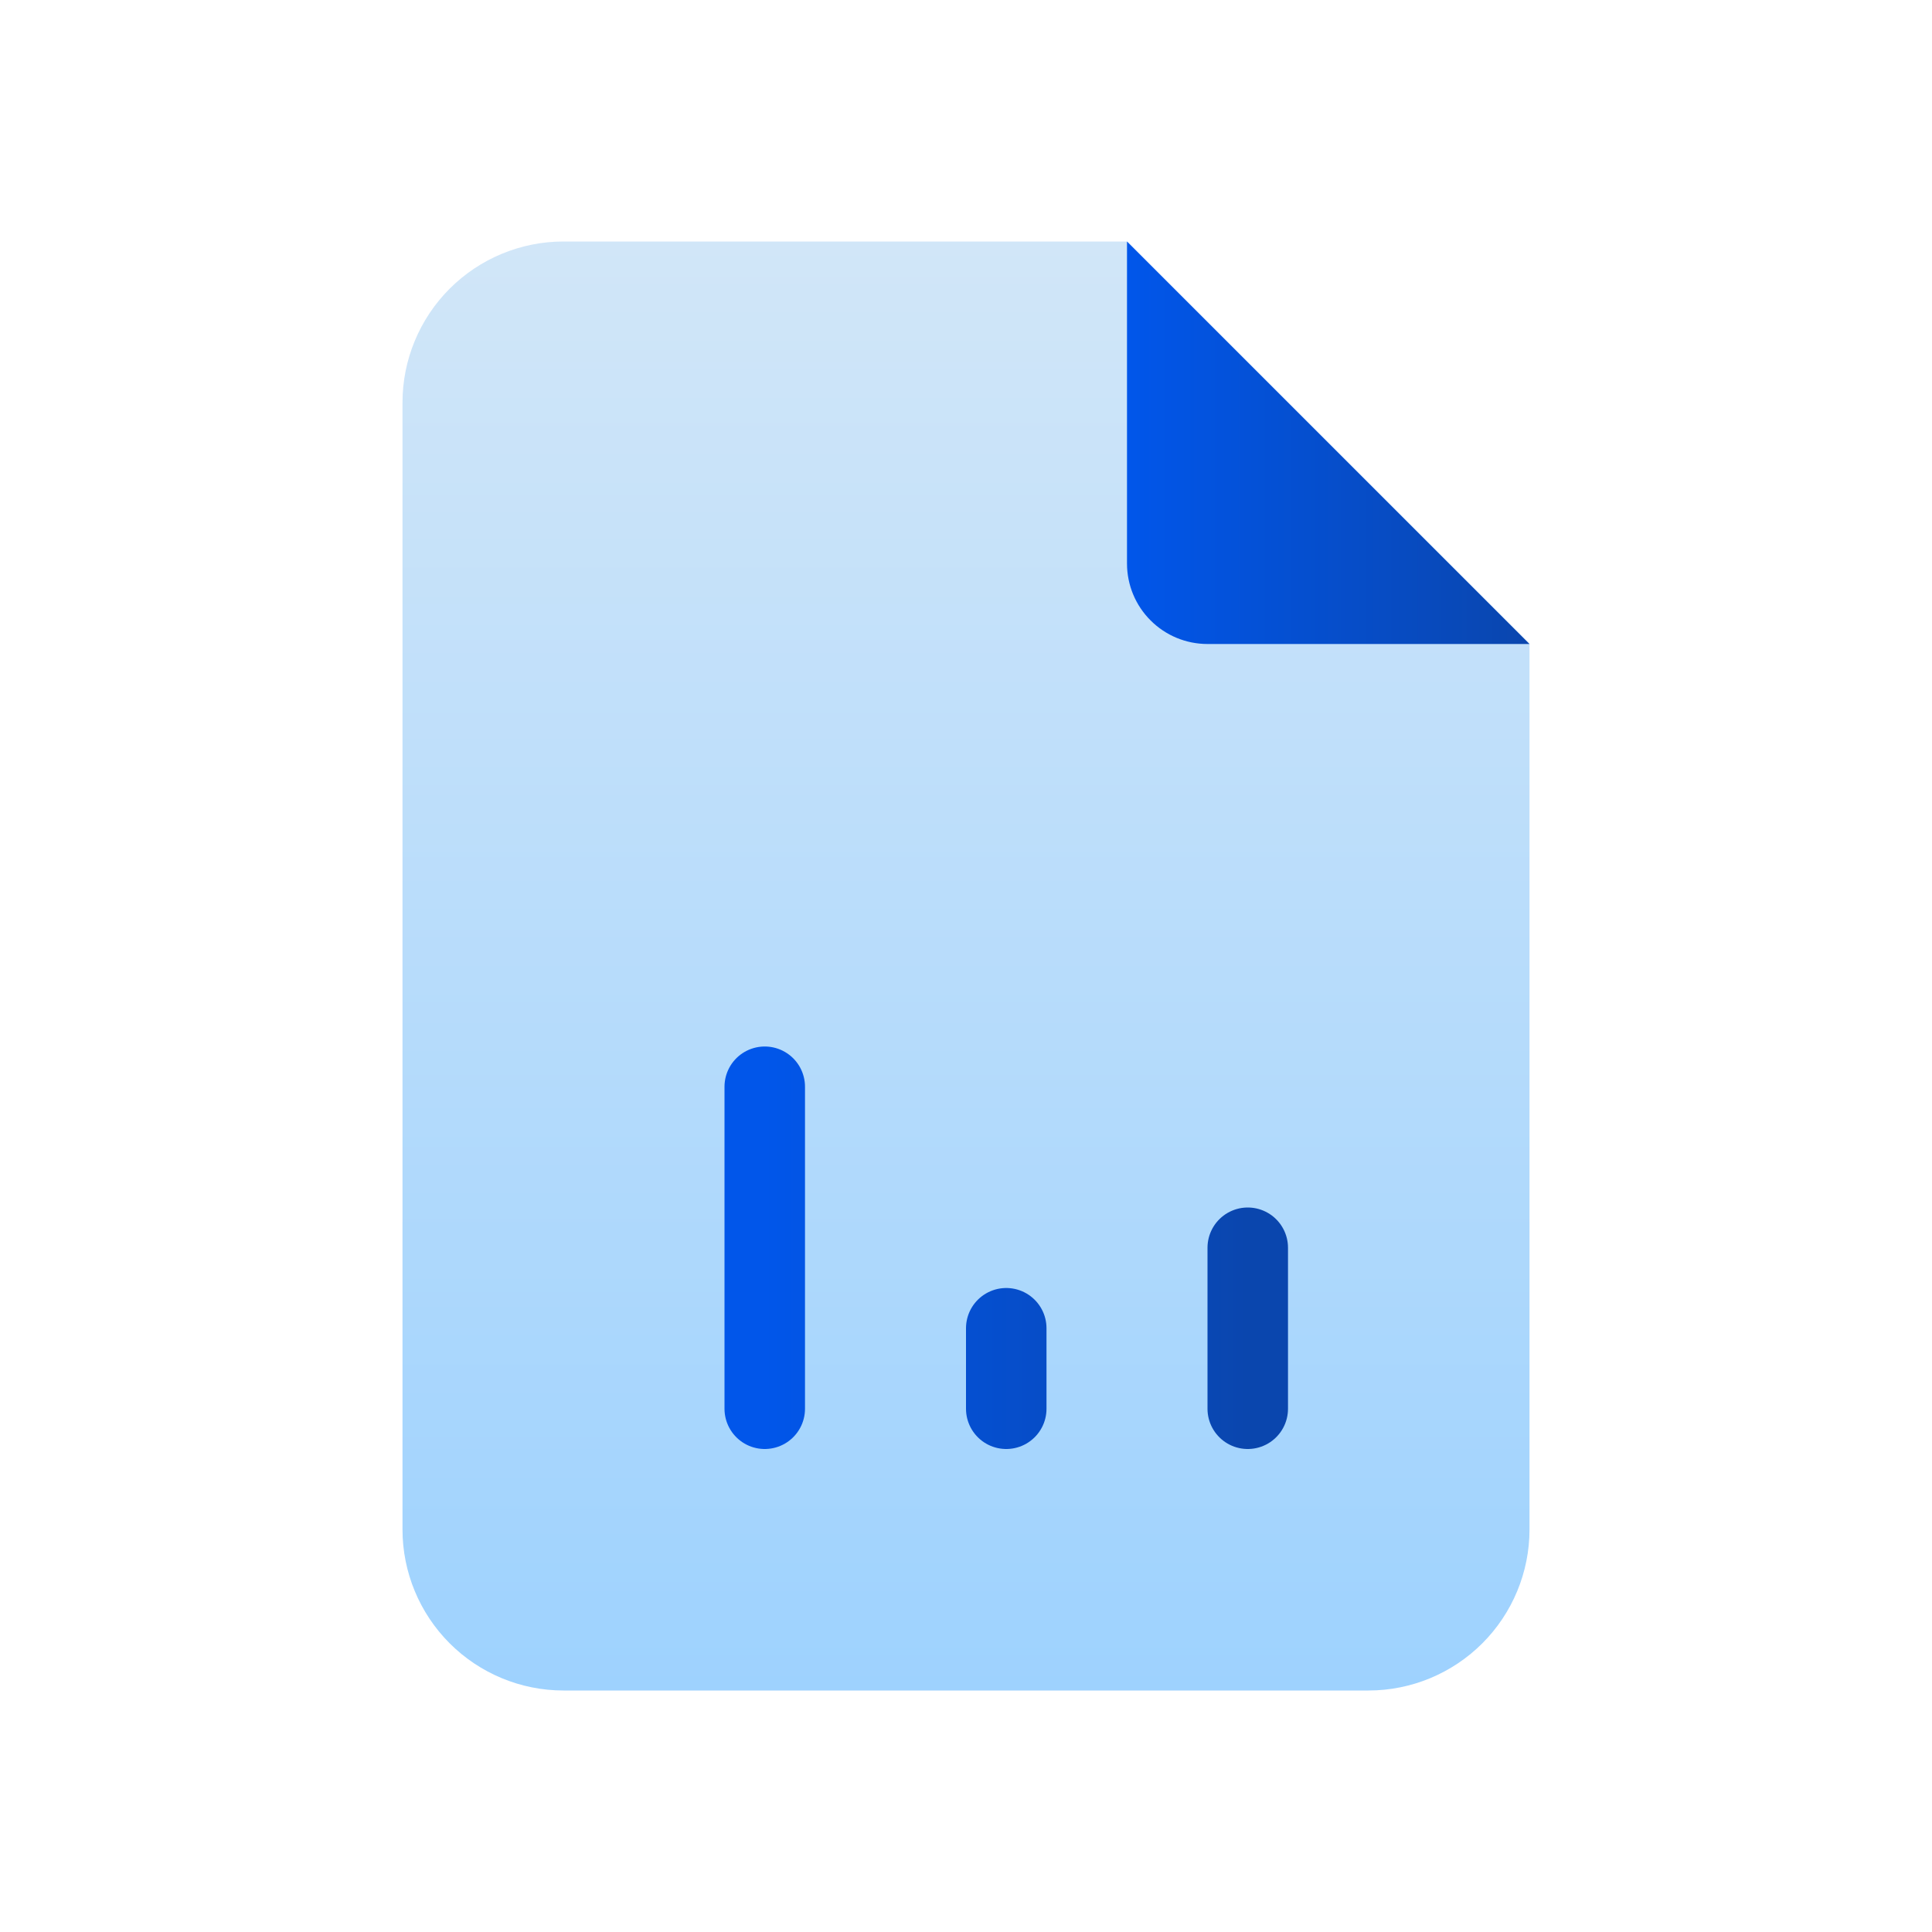
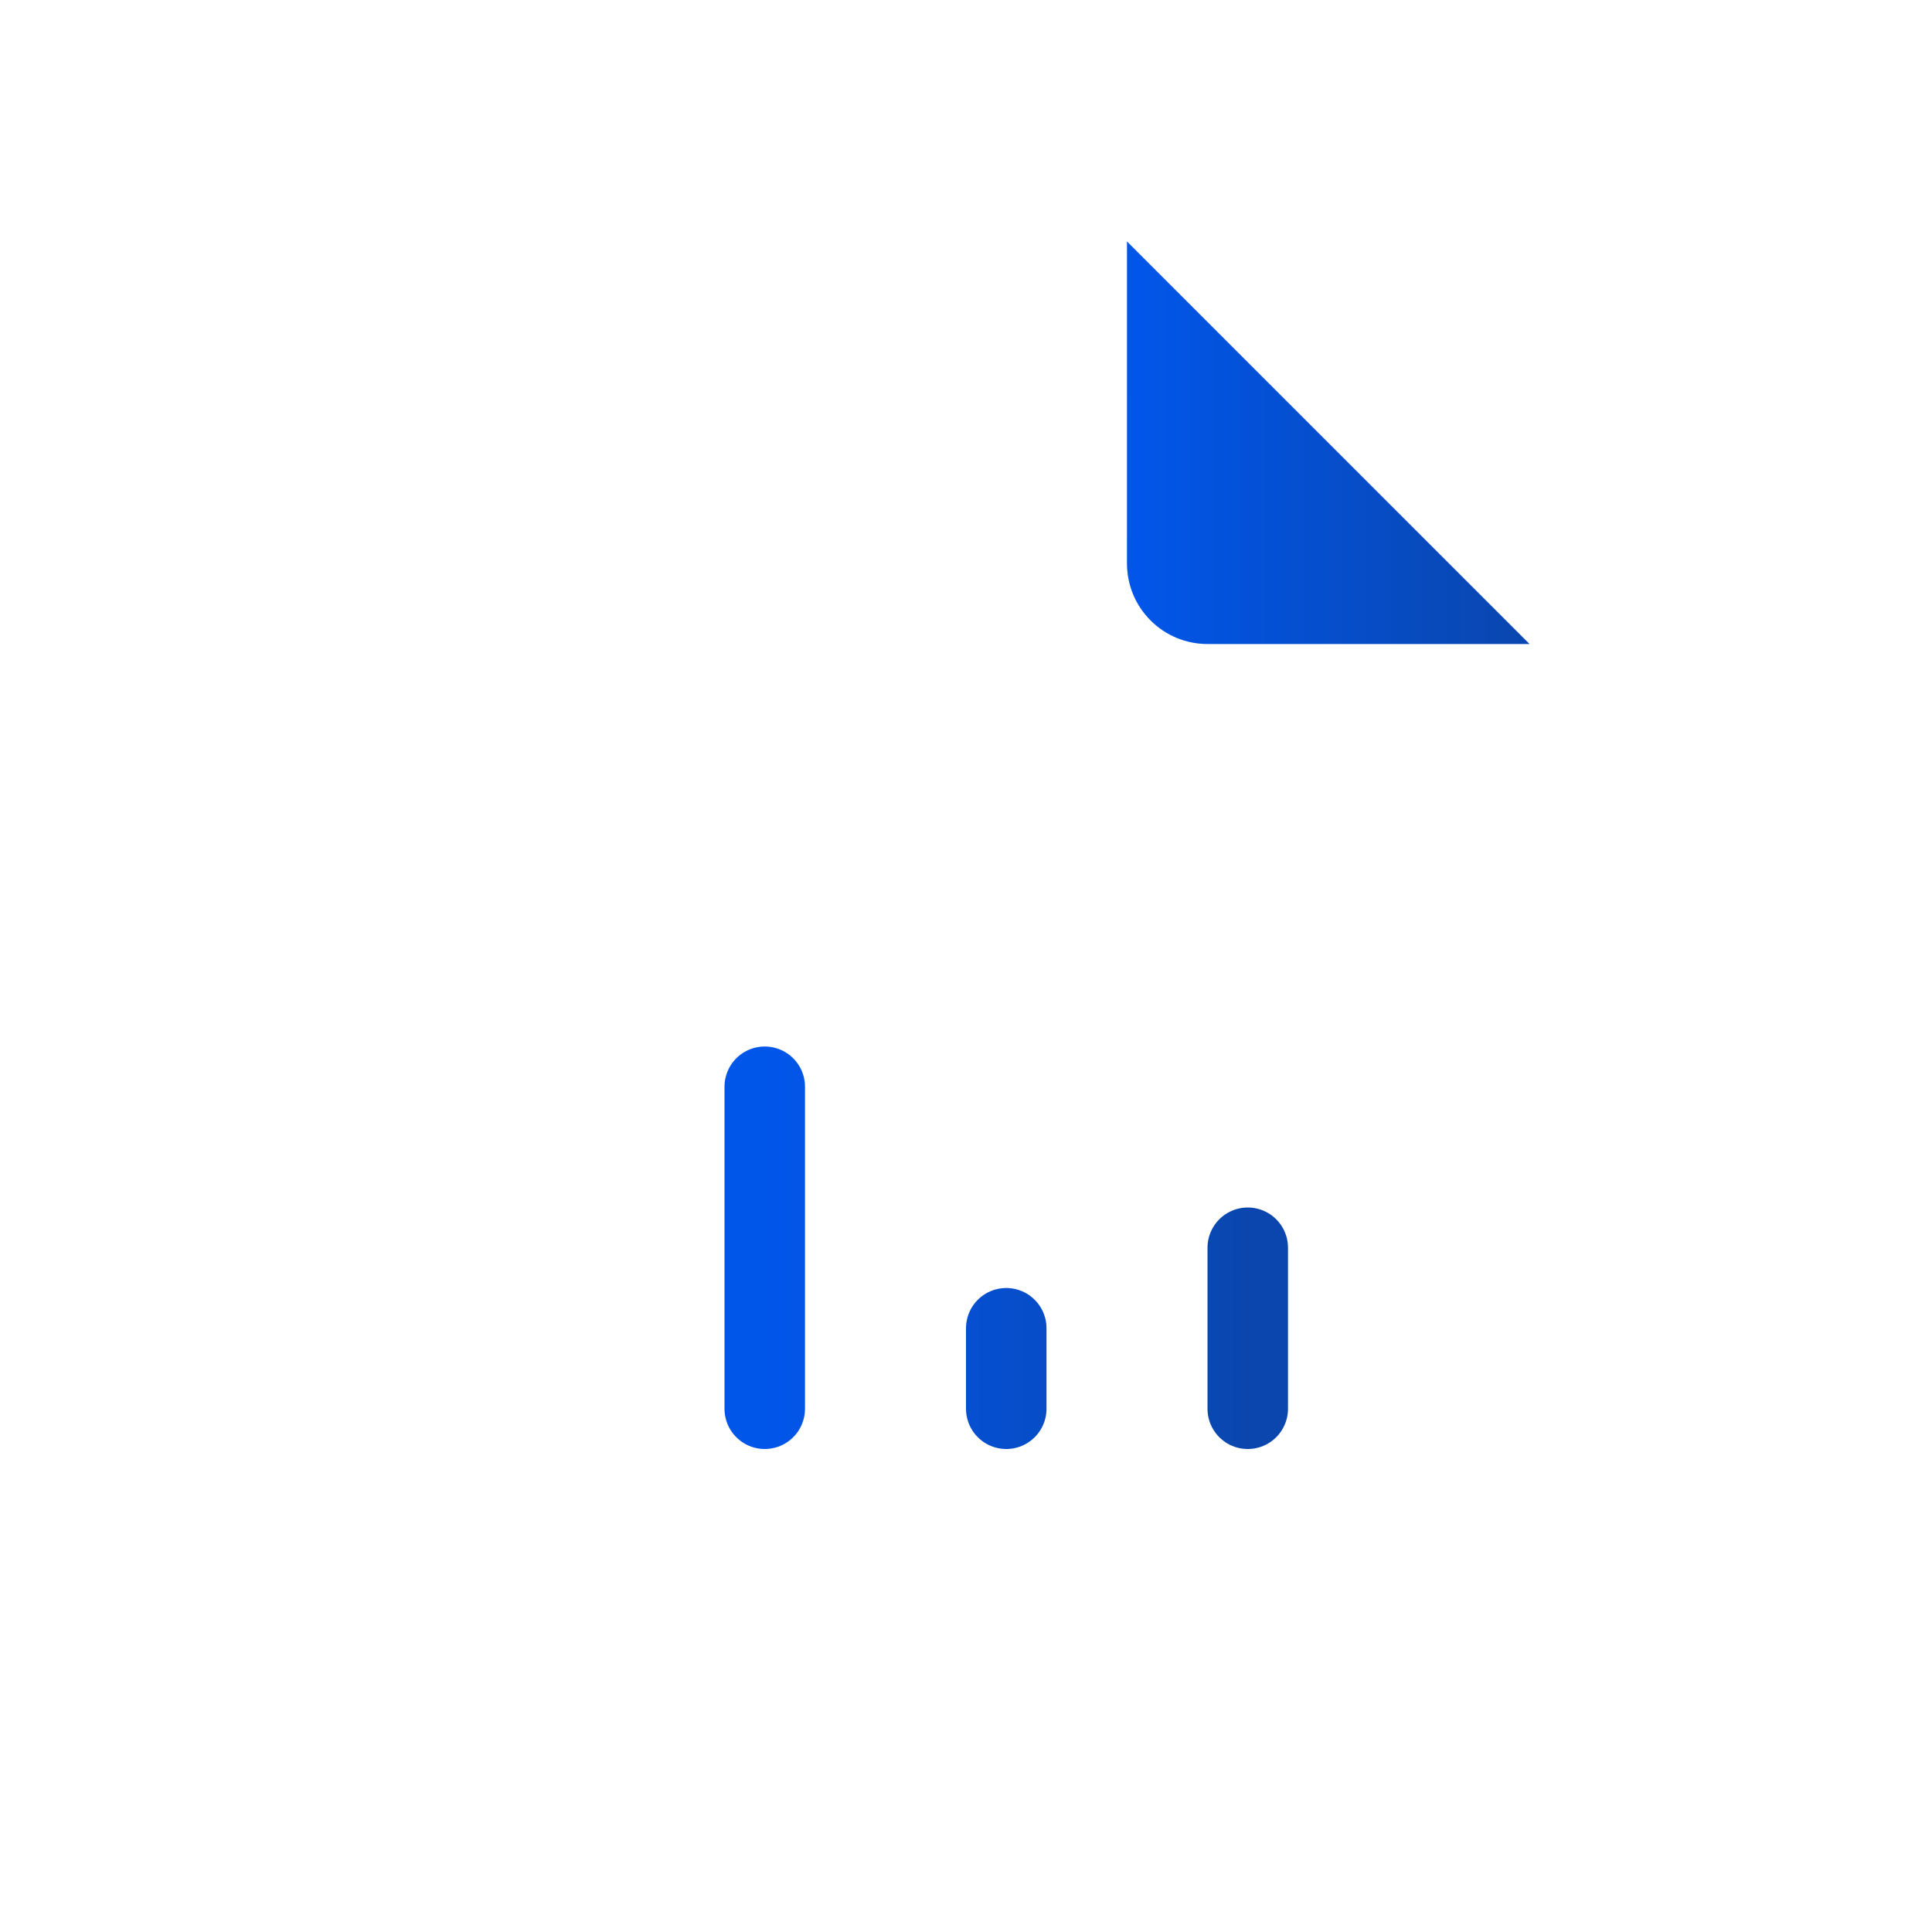
<svg xmlns="http://www.w3.org/2000/svg" width="24" height="24" viewBox="0 0 24 24" fill="none">
  <path d="M14 3V7C14 7.265 14.105 7.52 14.293 7.707C14.48 7.895 14.735 8 15 8H19" fill="url(#paint0_linear_5242_78368)" />
-   <path d="M17 21H7C6.47 21 5.961 20.789 5.586 20.414C5.211 20.039 5 19.53 5 19V5C5 4.47 5.211 3.961 5.586 3.586C5.961 3.211 6.47 3 7 3H14L19 8V19C19 19.53 18.789 20.039 18.414 20.414C18.039 20.789 17.53 21 17 21Z" fill="url(#paint1_linear_5242_78368)" />
  <path d="M9.5 17.5V13.5Z" fill="url(#paint2_linear_5242_78368)" />
  <path d="M12.5 17.5V16.5Z" fill="url(#paint3_linear_5242_78368)" />
-   <path d="M15.5 17.5V15.5Z" fill="url(#paint4_linear_5242_78368)" />
  <path d="M12.5 17.5V16.5Z" fill="url(#paint5_linear_5242_78368)" />
  <path d="M9.5 17.5V13.5M12.5 17.5V16.5M15.5 17.5V15.5" stroke="url(#paint6_linear_5242_78368)" stroke-linecap="round" stroke-linejoin="round" />
  <path d="M14 3V7C14 7.265 14.105 7.52 14.293 7.707C14.48 7.895 14.735 8 15 8H19" fill="url(#paint7_linear_5242_78368)" />
  <defs>
    <linearGradient id="paint0_linear_5242_78368" x1="12" y1="3" x2="12" y2="21" gradientUnits="userSpaceOnUse">
      <stop stop-color="#D1E6F8" />
      <stop offset="1" stop-color="#9ED2FE" />
    </linearGradient>
    <linearGradient id="paint1_linear_5242_78368" x1="12" y1="3" x2="12" y2="21" gradientUnits="userSpaceOnUse">
      <stop stop-color="#D1E6F8" />
      <stop offset="1" stop-color="#9ED2FE" />
    </linearGradient>
    <linearGradient id="paint2_linear_5242_78368" x1="12.5" y1="13.5" x2="12.5" y2="17.5" gradientUnits="userSpaceOnUse">
      <stop stop-color="#D1E6F8" />
      <stop offset="1" stop-color="#9ED2FE" />
    </linearGradient>
    <linearGradient id="paint3_linear_5242_78368" x1="12.5" y1="13.5" x2="12.5" y2="17.5" gradientUnits="userSpaceOnUse">
      <stop stop-color="#D1E6F8" />
      <stop offset="1" stop-color="#9ED2FE" />
    </linearGradient>
    <linearGradient id="paint4_linear_5242_78368" x1="12.5" y1="13.5" x2="12.5" y2="17.5" gradientUnits="userSpaceOnUse">
      <stop stop-color="#D1E6F8" />
      <stop offset="1" stop-color="#9ED2FE" />
    </linearGradient>
    <linearGradient id="paint5_linear_5242_78368" x1="12.5" y1="13.5" x2="12.5" y2="17.5" gradientUnits="userSpaceOnUse">
      <stop stop-color="#D1E6F8" />
      <stop offset="1" stop-color="#9ED2FE" />
    </linearGradient>
    <linearGradient id="paint6_linear_5242_78368" x1="9.5" y1="15.5" x2="15.5" y2="15.5" gradientUnits="userSpaceOnUse">
      <stop stop-color="#0156EA" />
      <stop offset="1" stop-color="#0A46AE" />
    </linearGradient>
    <linearGradient id="paint7_linear_5242_78368" x1="14" y1="5.5" x2="19" y2="5.5" gradientUnits="userSpaceOnUse">
      <stop stop-color="#0156EA" />
      <stop offset="1" stop-color="#0A46AE" />
    </linearGradient>
  </defs>
</svg>